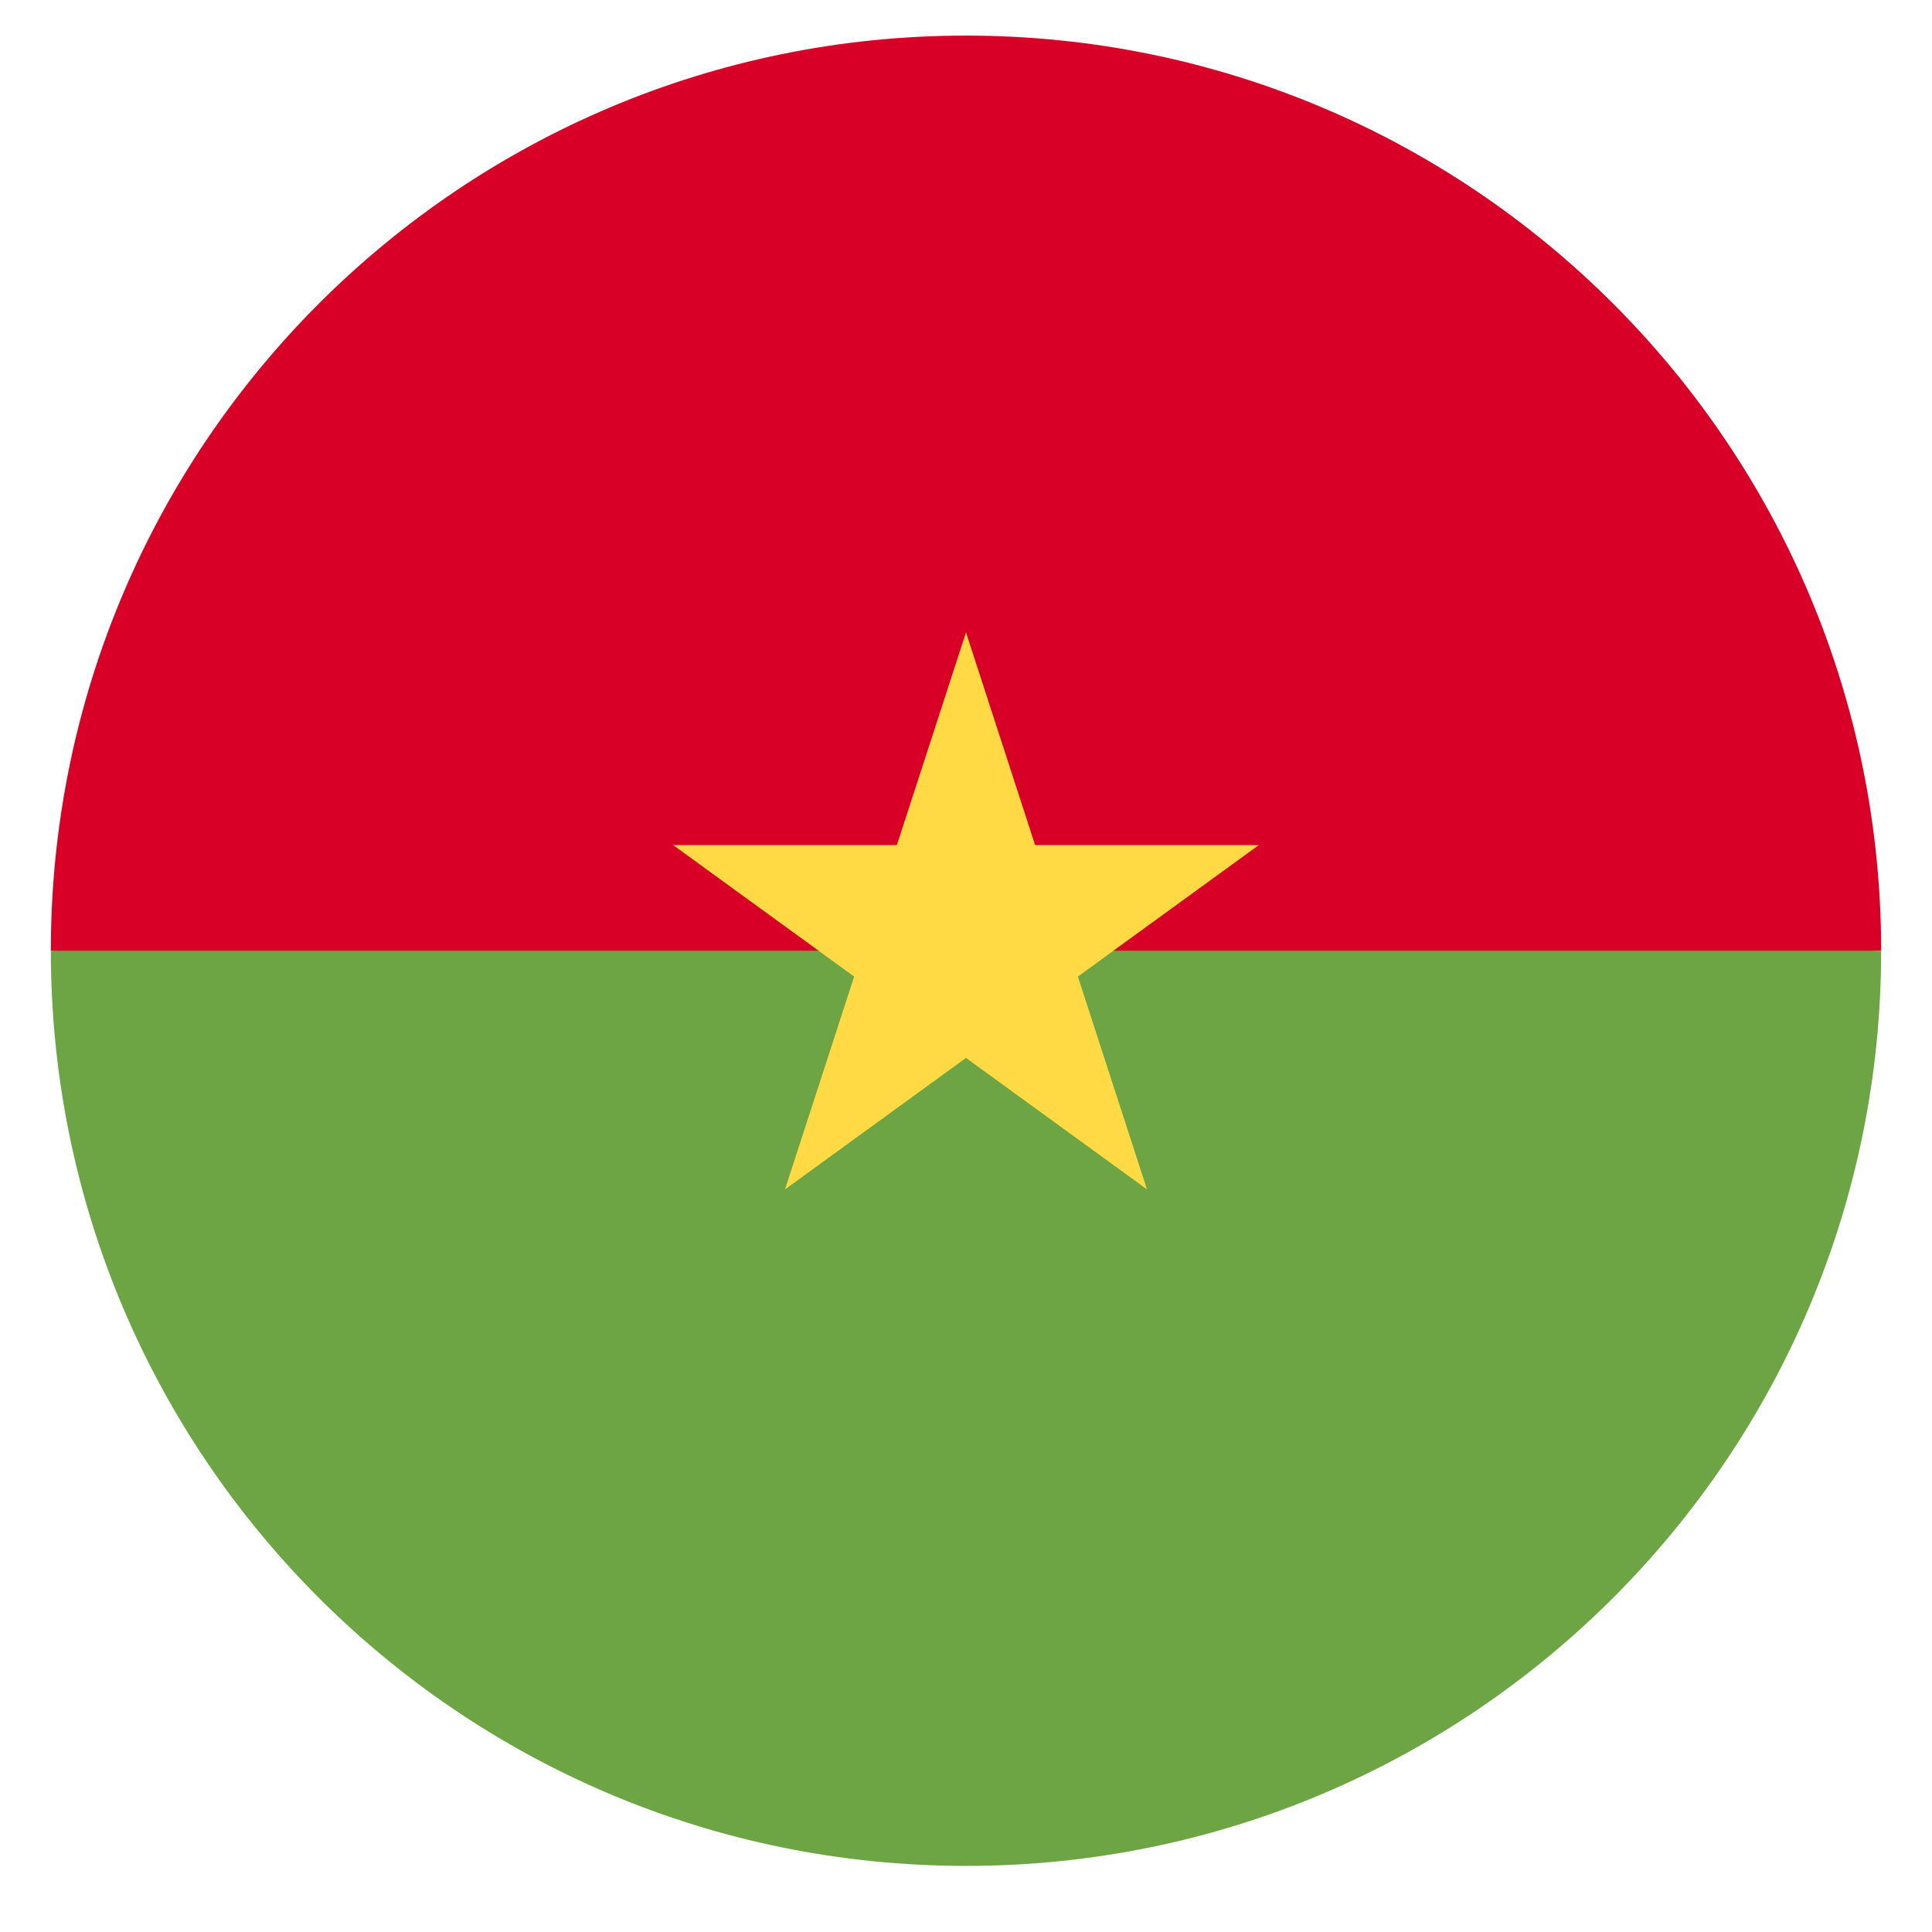
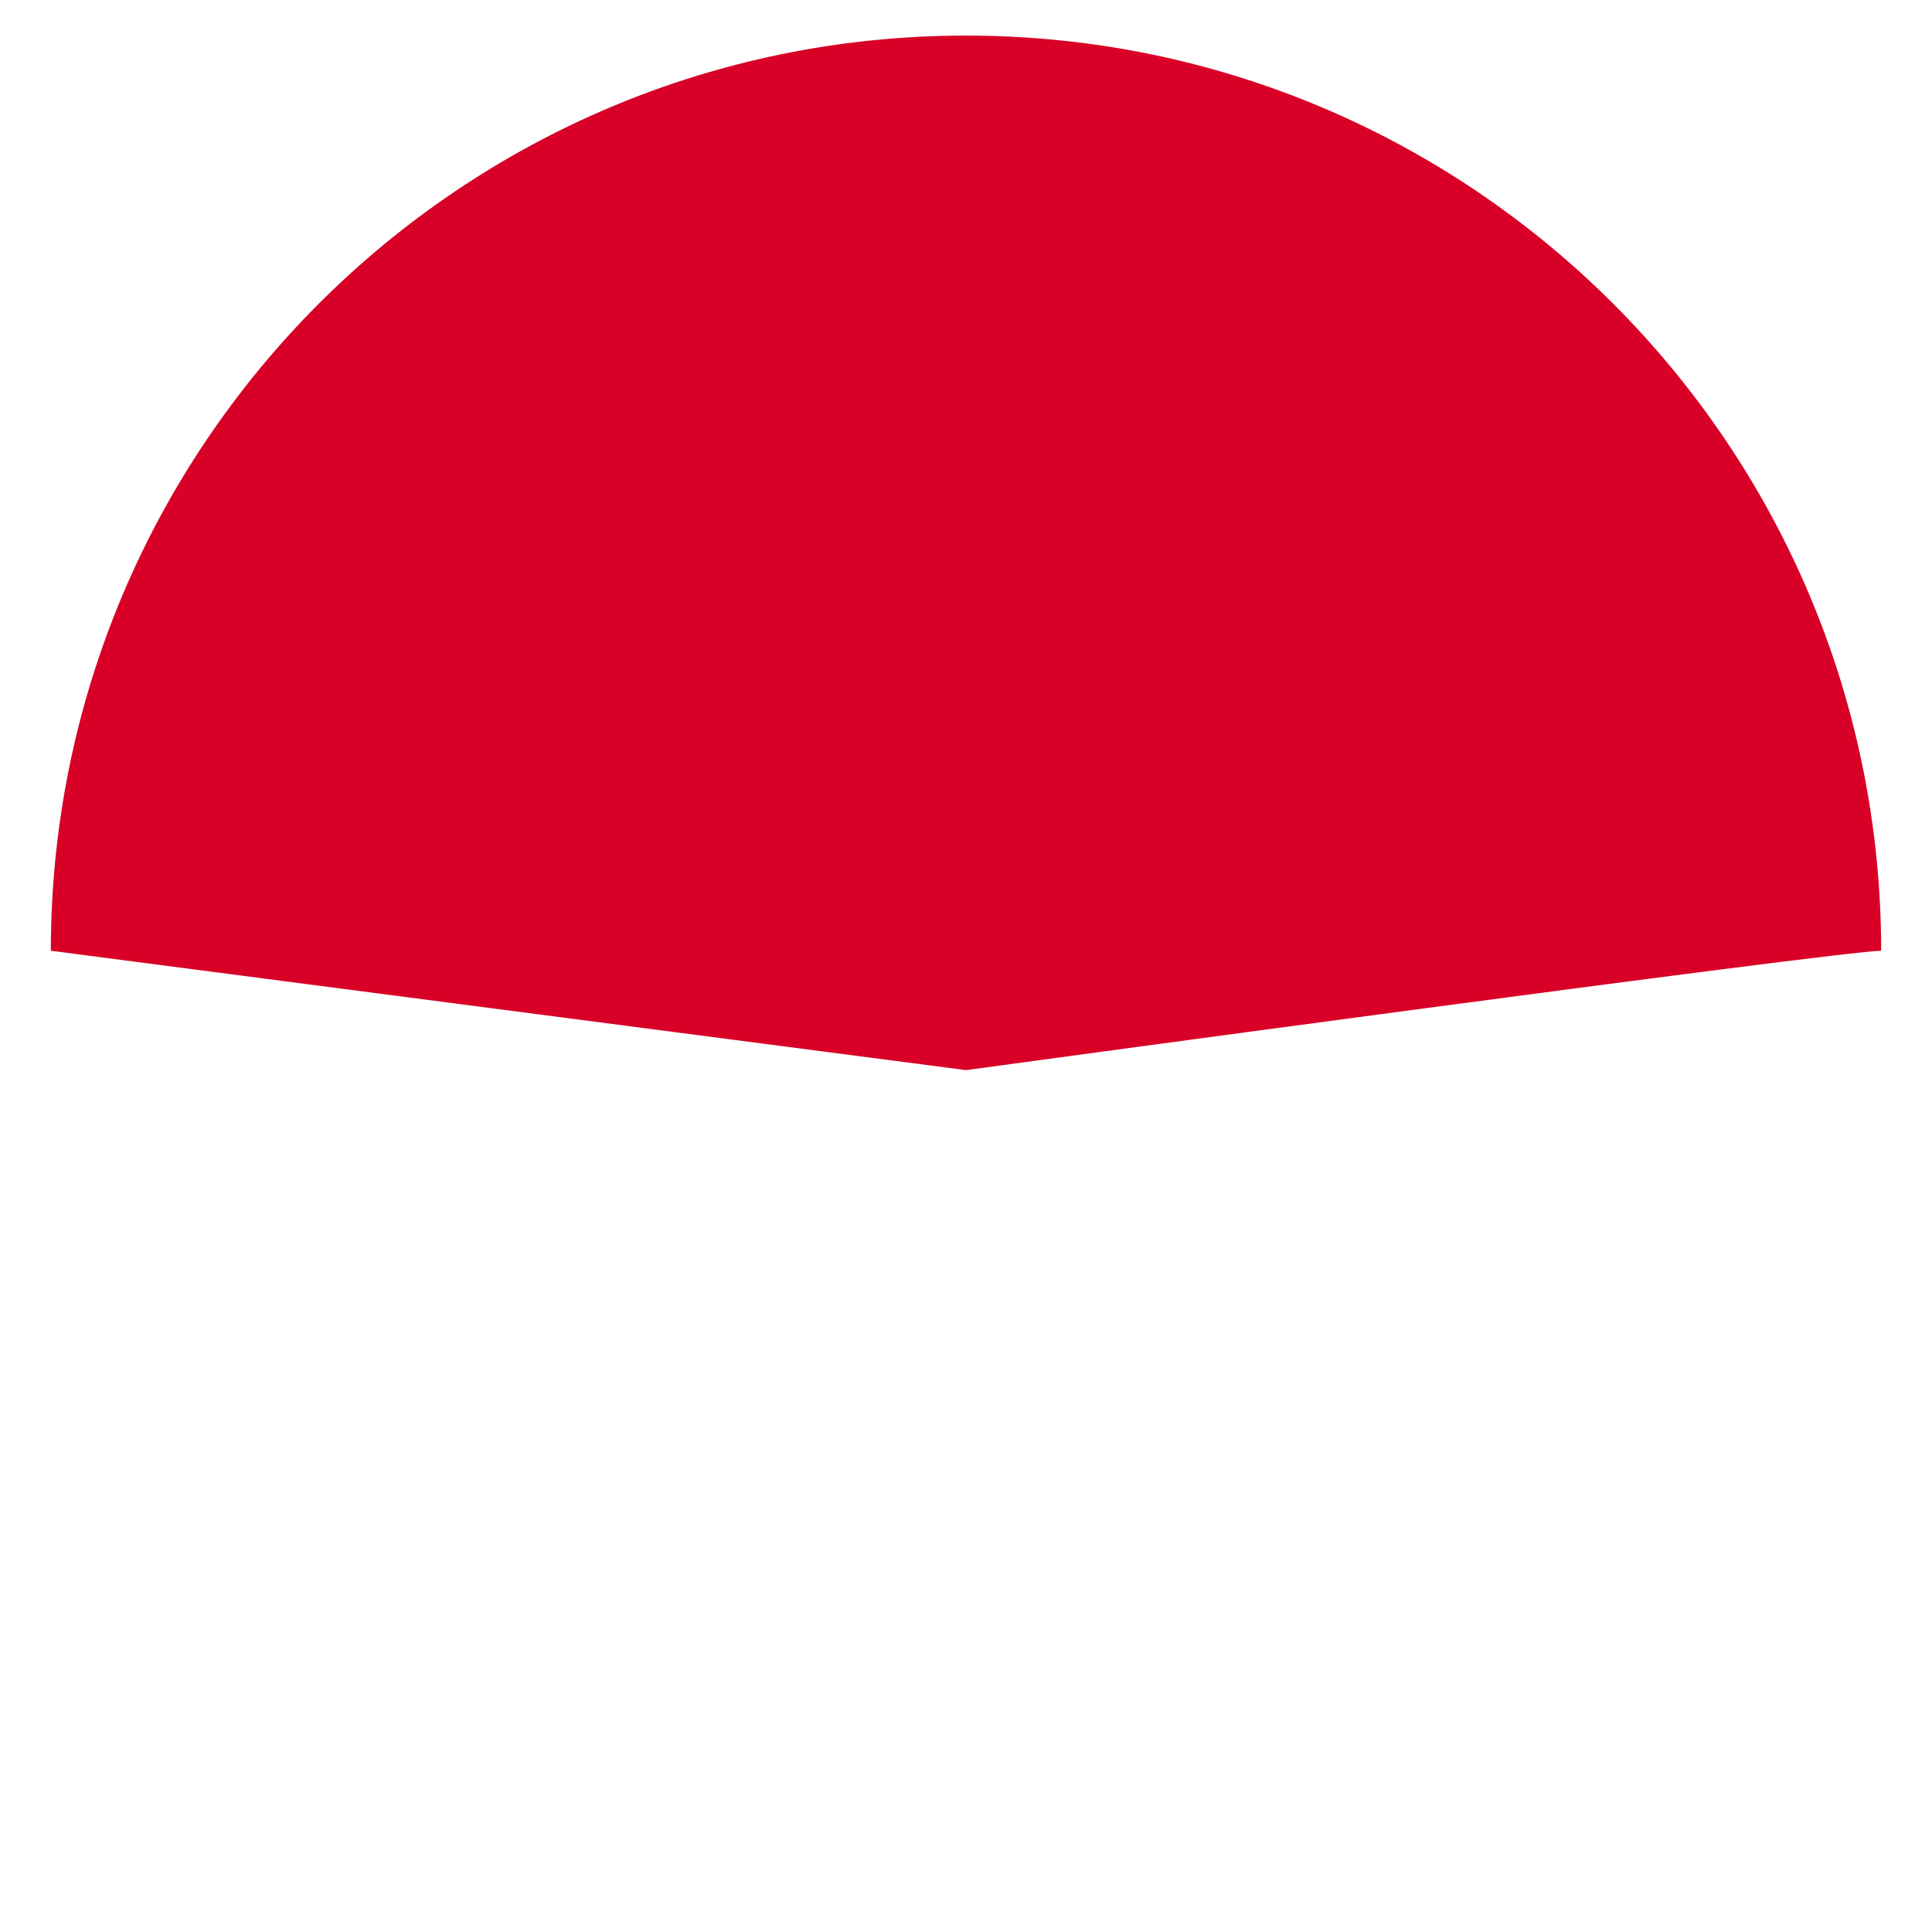
<svg xmlns="http://www.w3.org/2000/svg" width="19" height="19" viewBox="0 0 19 19" fill="none">
  <g clip-path="url(#clip0_6_21678)">
    <path d="M0.5 9.35C0.5 4.379 4.529 0.35 9.5 0.35C14.47 0.35 18.5 4.379 18.5 9.35C18.109 9.35 9.5 10.524 9.5 10.524L0.5 9.35Z" fill="#D80027" />
-     <path d="M18.5 9.35C18.5 14.321 14.47 18.35 9.5 18.35C4.529 18.35 0.5 14.321 0.5 9.35" fill="#6DA544" />
-     <path d="M9.5 6.219L10.18 8.311H12.38L10.6 9.604L11.28 11.697L9.5 10.404L7.72 11.697L8.4 9.604L6.62 8.311H8.82L9.5 6.219Z" fill="#FFDA44" />
  </g>
  <defs>
    <clipPath id="clip0_6_21678">
      <rect width="18" height="18" fill="white" transform="translate(0.5 0.35)" />
    </clipPath>
  </defs>
</svg>